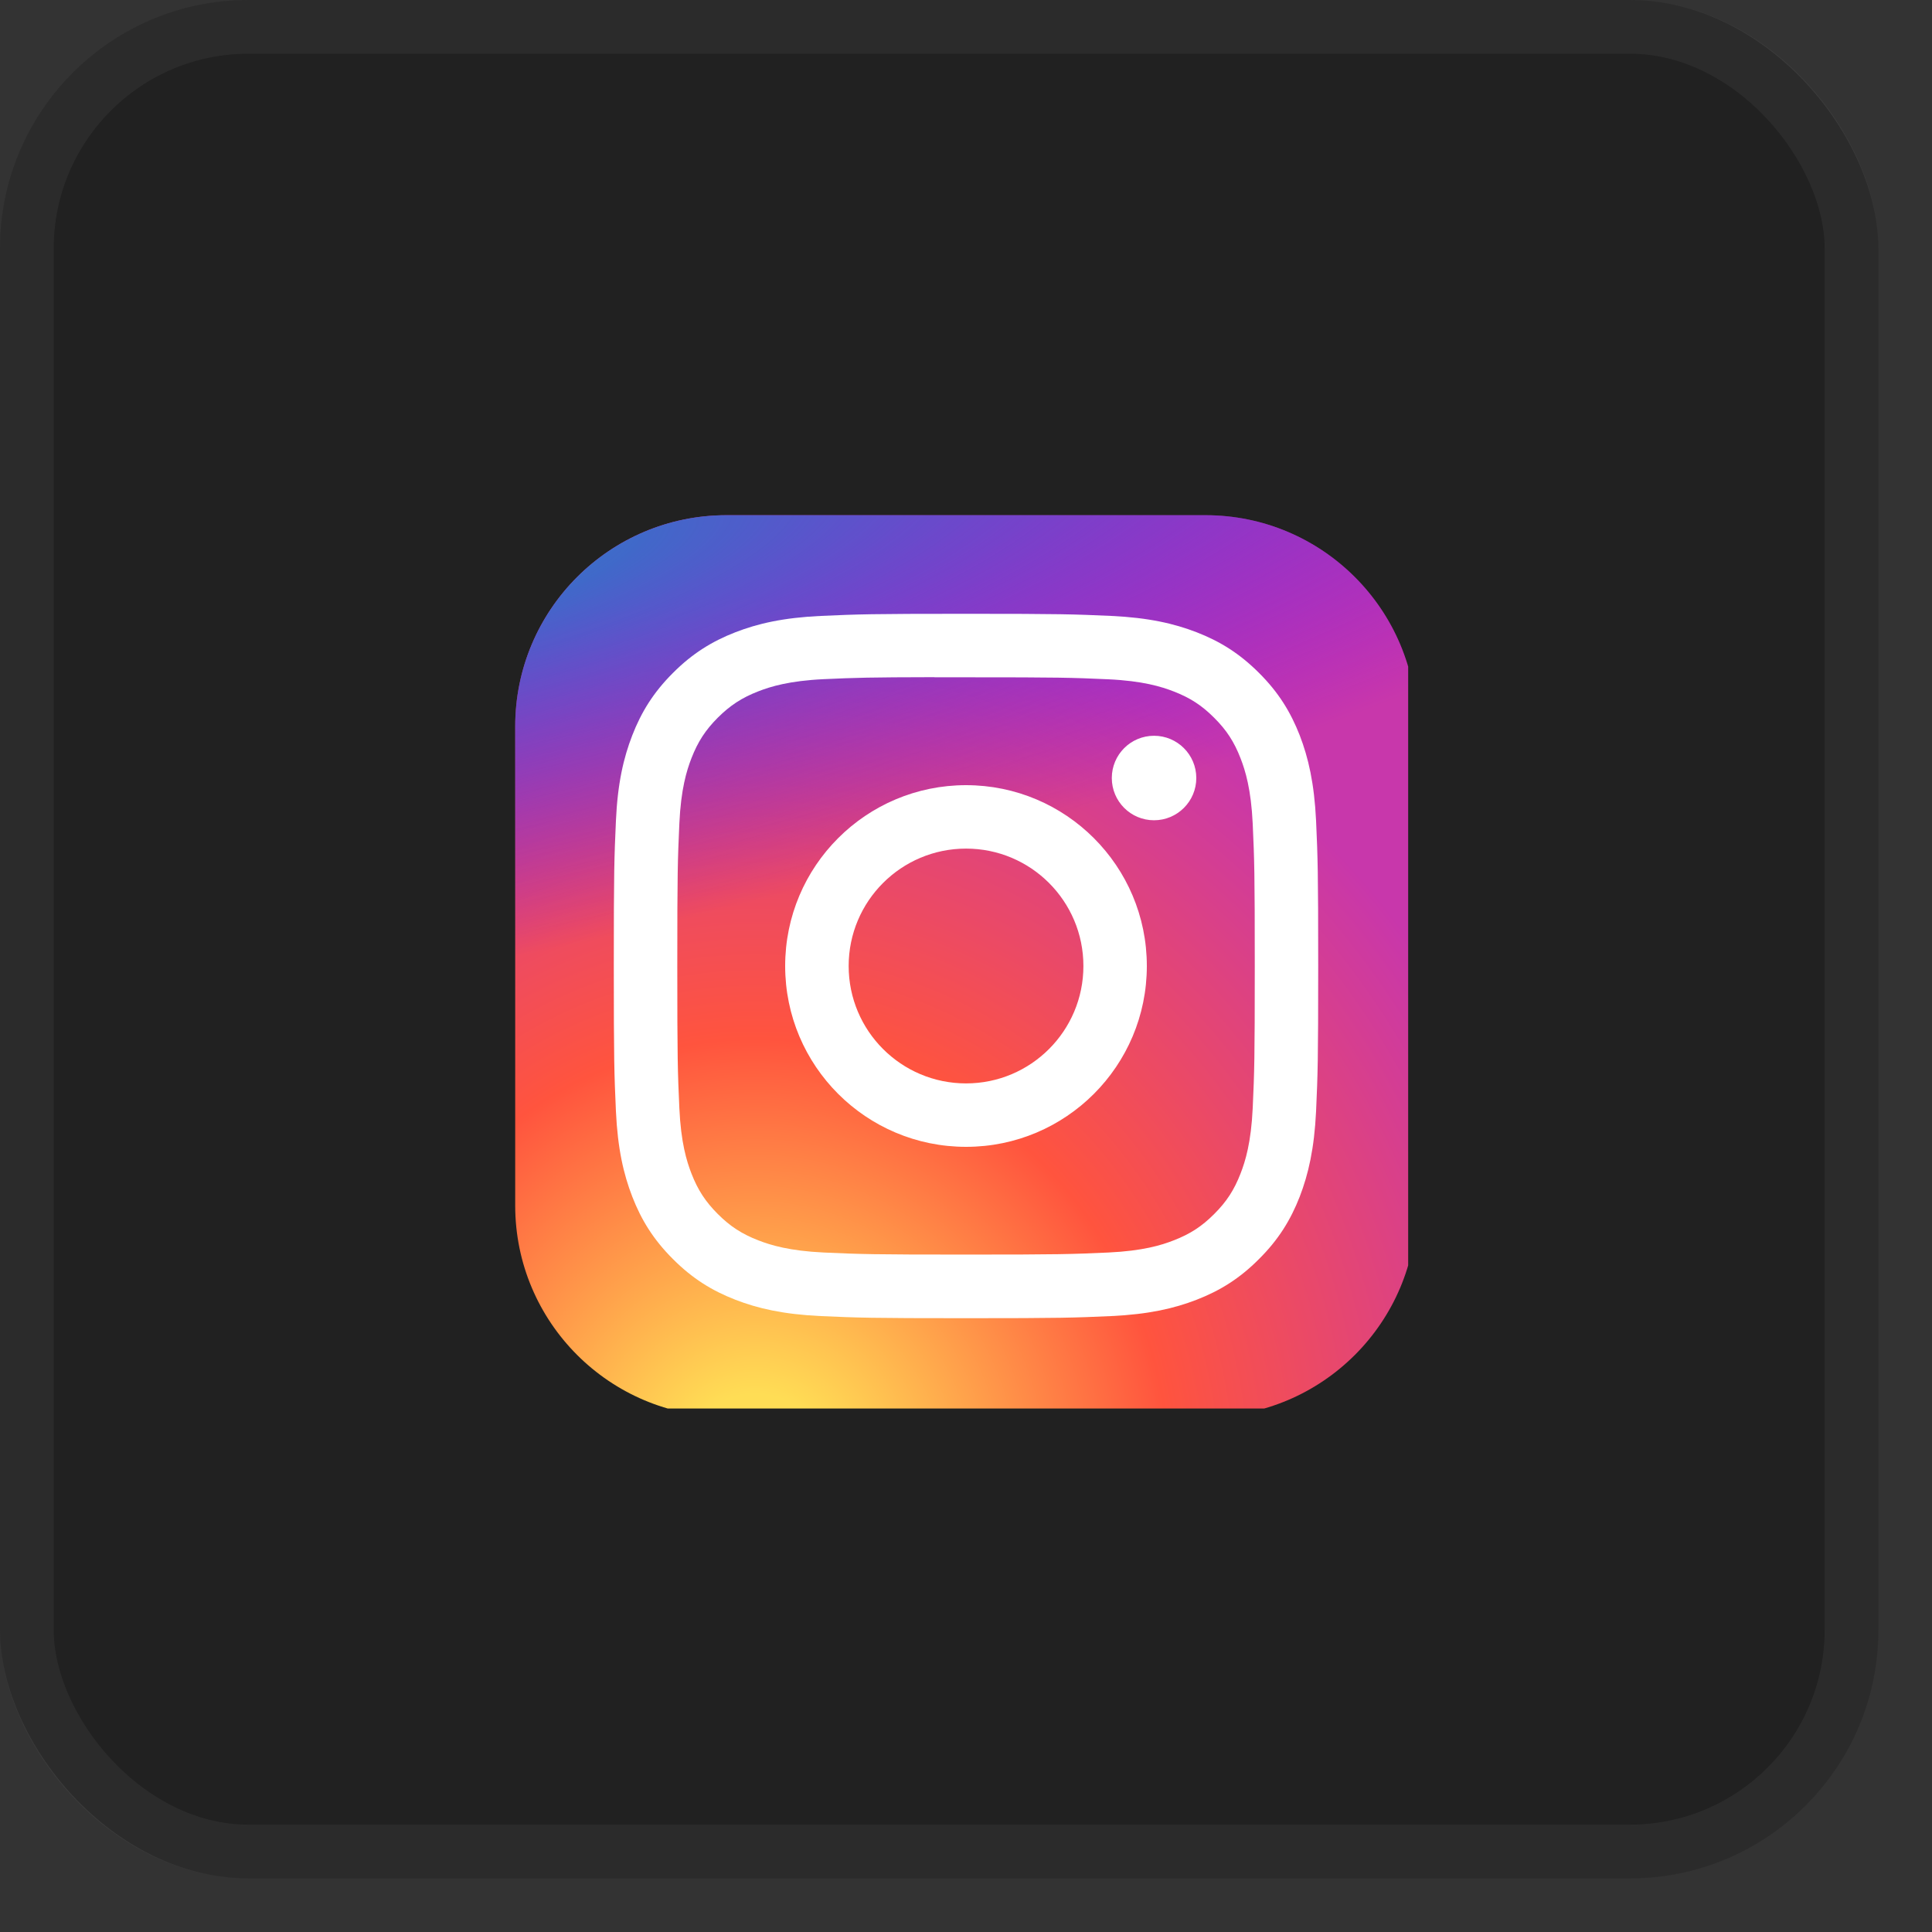
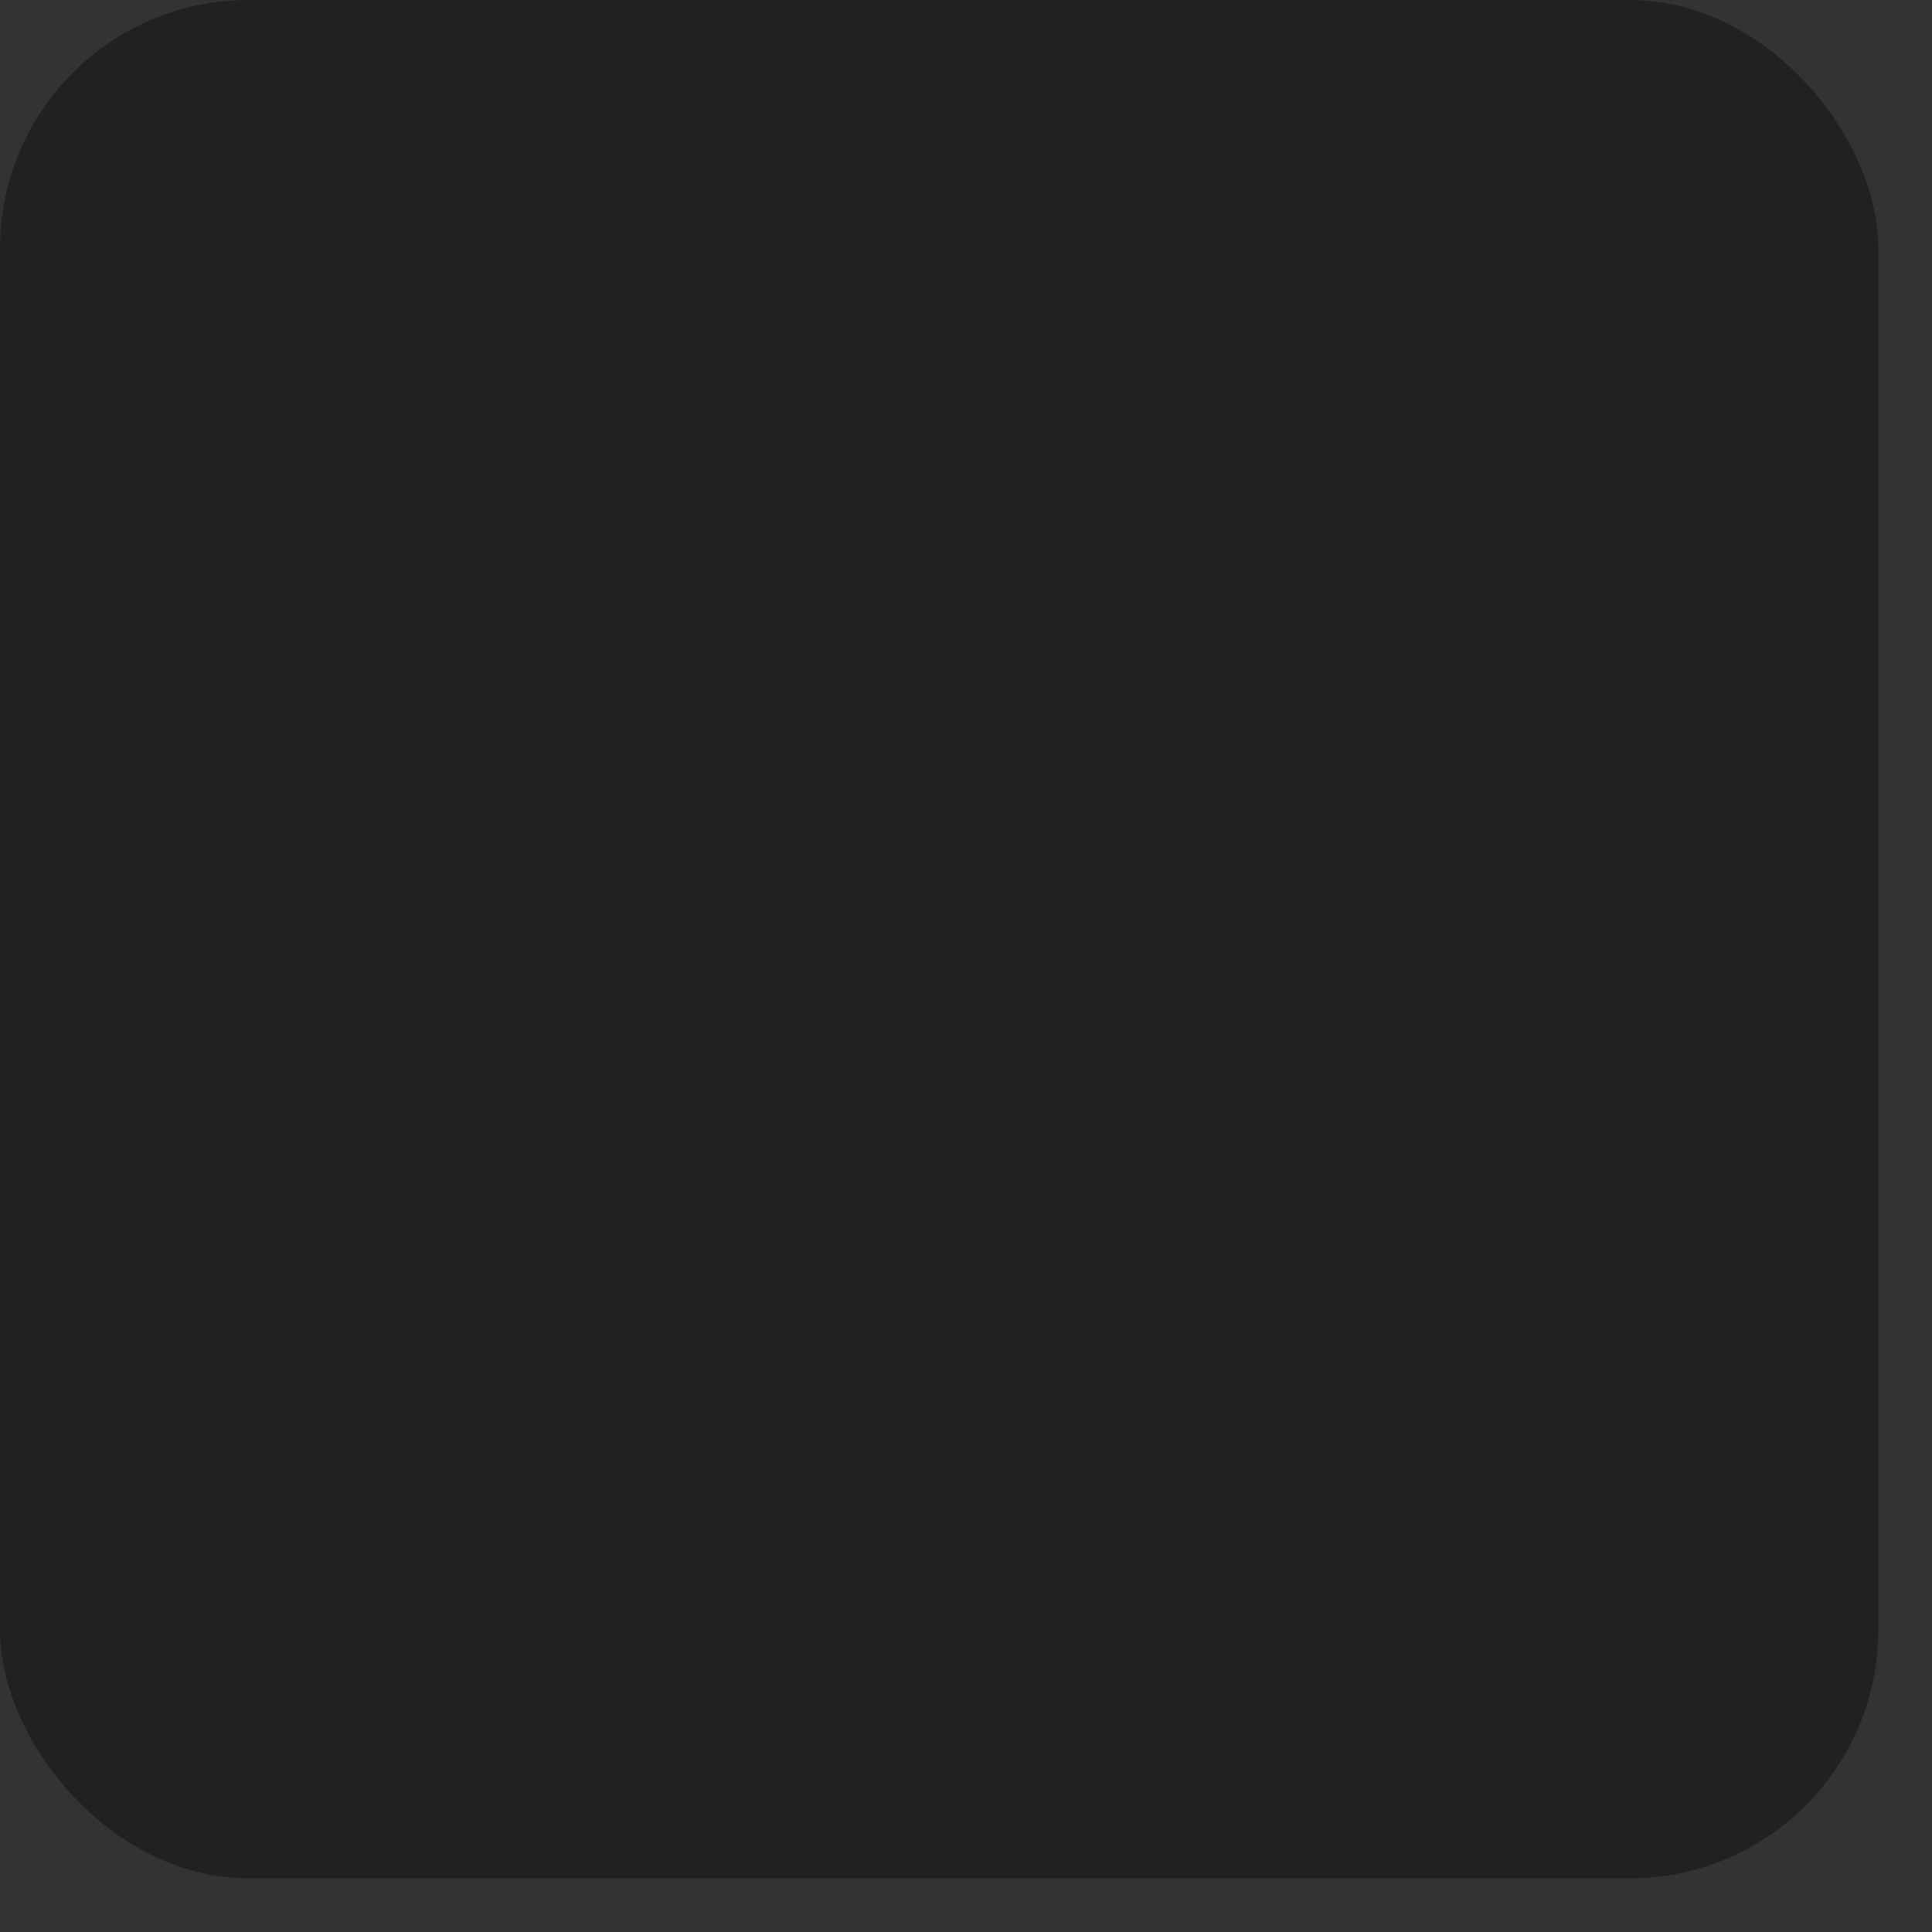
<svg xmlns="http://www.w3.org/2000/svg" width="30" height="30" viewBox="0 0 30 30" fill="none">
  <rect x="0" y="0" width="30" height="30" fill="#333333" stroke="none" />
  <rect width="29.167" height="29.167" rx="3.859" fill="#212121" />
-   <rect x="0.417" y="0.417" width="28.333" height="28.333" rx="3.443" stroke="white" stroke-opacity="0.05" stroke-width="0.833" />
  <g clip-path="url(#clip0_711_2)">
    <path d="M20.18 9.767L8.782 13.966C8.324 14.162 8.168 14.553 8.671 14.766L11.595 15.654L18.665 11.479C19.051 11.217 19.446 11.287 19.106 11.576L13.034 16.828L12.843 19.051C13.02 19.394 13.344 19.395 13.55 19.225L15.23 17.706L18.107 19.765C18.775 20.142 19.139 19.899 19.282 19.206L21.17 10.669C21.366 9.816 21.031 9.441 20.18 9.767Z" fill="#32A6E0" />
    <g clip-path="url(#clip1_711_2)">
      <path d="M18.719 8H11.281C9.469 8 8 9.469 8 11.281V18.719C8 20.531 9.469 22 11.281 22H18.719C20.531 22 22 20.531 22 18.719V11.281C22 9.469 20.531 8 18.719 8Z" fill="url(#paint0_radial_711_2)" />
-       <path d="M18.719 8H11.281C9.469 8 8 9.469 8 11.281V18.719C8 20.531 9.469 22 11.281 22H18.719C20.531 22 22 20.531 22 18.719V11.281C22 9.469 20.531 8 18.719 8Z" fill="url(#paint1_radial_711_2)" />
+       <path d="M18.719 8H11.281C9.469 8 8 9.469 8 11.281C8 20.531 9.469 22 11.281 22H18.719C20.531 22 22 20.531 22 18.719V11.281C22 9.469 20.531 8 18.719 8Z" fill="url(#paint1_radial_711_2)" />
      <path d="M15.001 9.531C13.515 9.531 13.329 9.538 12.746 9.564C12.163 9.591 11.766 9.683 11.418 9.818C11.059 9.958 10.753 10.145 10.45 10.449C10.145 10.753 9.958 11.058 9.818 11.418C9.683 11.765 9.59 12.163 9.564 12.745C9.538 13.328 9.531 13.515 9.531 15C9.531 16.485 9.538 16.671 9.564 17.254C9.591 17.837 9.683 18.234 9.818 18.582C9.958 18.942 10.145 19.247 10.449 19.55C10.753 19.855 11.058 20.042 11.418 20.182C11.765 20.317 12.163 20.409 12.745 20.436C13.328 20.462 13.515 20.469 15 20.469C16.485 20.469 16.671 20.462 17.254 20.436C17.837 20.409 18.234 20.317 18.582 20.182C18.942 20.042 19.247 19.855 19.55 19.55C19.855 19.247 20.041 18.942 20.182 18.582C20.316 18.234 20.408 17.837 20.436 17.255C20.462 16.671 20.469 16.485 20.469 15C20.469 13.515 20.462 13.328 20.436 12.745C20.408 12.163 20.316 11.765 20.182 11.418C20.041 11.058 19.855 10.753 19.55 10.449C19.246 10.145 18.942 9.958 18.582 9.818C18.233 9.683 17.836 9.591 17.254 9.564C16.67 9.538 16.485 9.531 14.999 9.531H15.001ZM14.51 10.517C14.655 10.517 14.818 10.517 15.001 10.517C16.461 10.517 16.634 10.522 17.21 10.548C17.744 10.573 18.033 10.662 18.226 10.737C18.481 10.836 18.663 10.954 18.854 11.146C19.046 11.337 19.164 11.519 19.263 11.774C19.338 11.967 19.427 12.256 19.452 12.79C19.478 13.366 19.484 13.539 19.484 14.999C19.484 16.458 19.478 16.631 19.452 17.208C19.427 17.741 19.338 18.031 19.263 18.223C19.164 18.478 19.046 18.66 18.854 18.851C18.663 19.043 18.481 19.161 18.226 19.26C18.033 19.336 17.744 19.424 17.21 19.449C16.634 19.475 16.461 19.481 15.001 19.481C13.54 19.481 13.367 19.475 12.791 19.449C12.258 19.424 11.968 19.335 11.775 19.26C11.52 19.161 11.338 19.043 11.146 18.851C10.955 18.66 10.836 18.478 10.737 18.223C10.662 18.03 10.573 17.741 10.549 17.207C10.523 16.631 10.517 16.458 10.517 14.997C10.517 13.537 10.523 13.365 10.549 12.788C10.573 12.255 10.662 11.966 10.737 11.773C10.836 11.518 10.955 11.335 11.146 11.144C11.338 10.953 11.52 10.834 11.775 10.735C11.968 10.66 12.258 10.571 12.791 10.546C13.295 10.523 13.491 10.517 14.51 10.515V10.517ZM17.92 11.425C17.557 11.425 17.264 11.719 17.264 12.081C17.264 12.443 17.557 12.737 17.92 12.737C18.282 12.737 18.576 12.443 18.576 12.081C18.576 11.719 18.282 11.425 17.92 11.425V11.425ZM15.001 12.192C13.45 12.192 12.192 13.449 12.192 15C12.192 16.551 13.45 17.808 15.001 17.808C16.552 17.808 17.808 16.551 17.808 15C17.808 13.449 16.551 12.192 15 12.192H15.001ZM15.001 13.177C16.007 13.177 16.823 13.993 16.823 15C16.823 16.007 16.007 16.823 15.001 16.823C13.994 16.823 13.178 16.007 13.178 15C13.178 13.993 13.994 13.177 15.001 13.177Z" fill="white" />
    </g>
  </g>
  <defs>
    <radialGradient id="paint0_radial_711_2" cx="0" cy="0" r="1" gradientUnits="userSpaceOnUse" gradientTransform="translate(11.719 23.078) rotate(-90) scale(13.875 12.905)">
      <stop stop-color="#FFDD55" />
      <stop offset="0.1" stop-color="#FFDD55" />
      <stop offset="0.5" stop-color="#FF543E" />
      <stop offset="1" stop-color="#C837AB" />
    </radialGradient>
    <radialGradient id="paint1_radial_711_2" cx="0" cy="0" r="1" gradientUnits="userSpaceOnUse" gradientTransform="translate(5.655 9.008) rotate(78.681) scale(6.202 25.566)">
      <stop stop-color="#3771C8" />
      <stop offset="0.128" stop-color="#3771C8" />
      <stop offset="1" stop-color="#6600FF" stop-opacity="0" />
    </radialGradient>
    <clipPath id="clip0_711_2">
-       <rect width="14.151" height="14.151" fill="white" transform="translate(7.715 7.72)" />
-     </clipPath>
+       </clipPath>
    <clipPath id="clip1_711_2">
      <rect width="14" height="14" fill="white" transform="translate(8 8)" />
    </clipPath>
  </defs>
</svg>